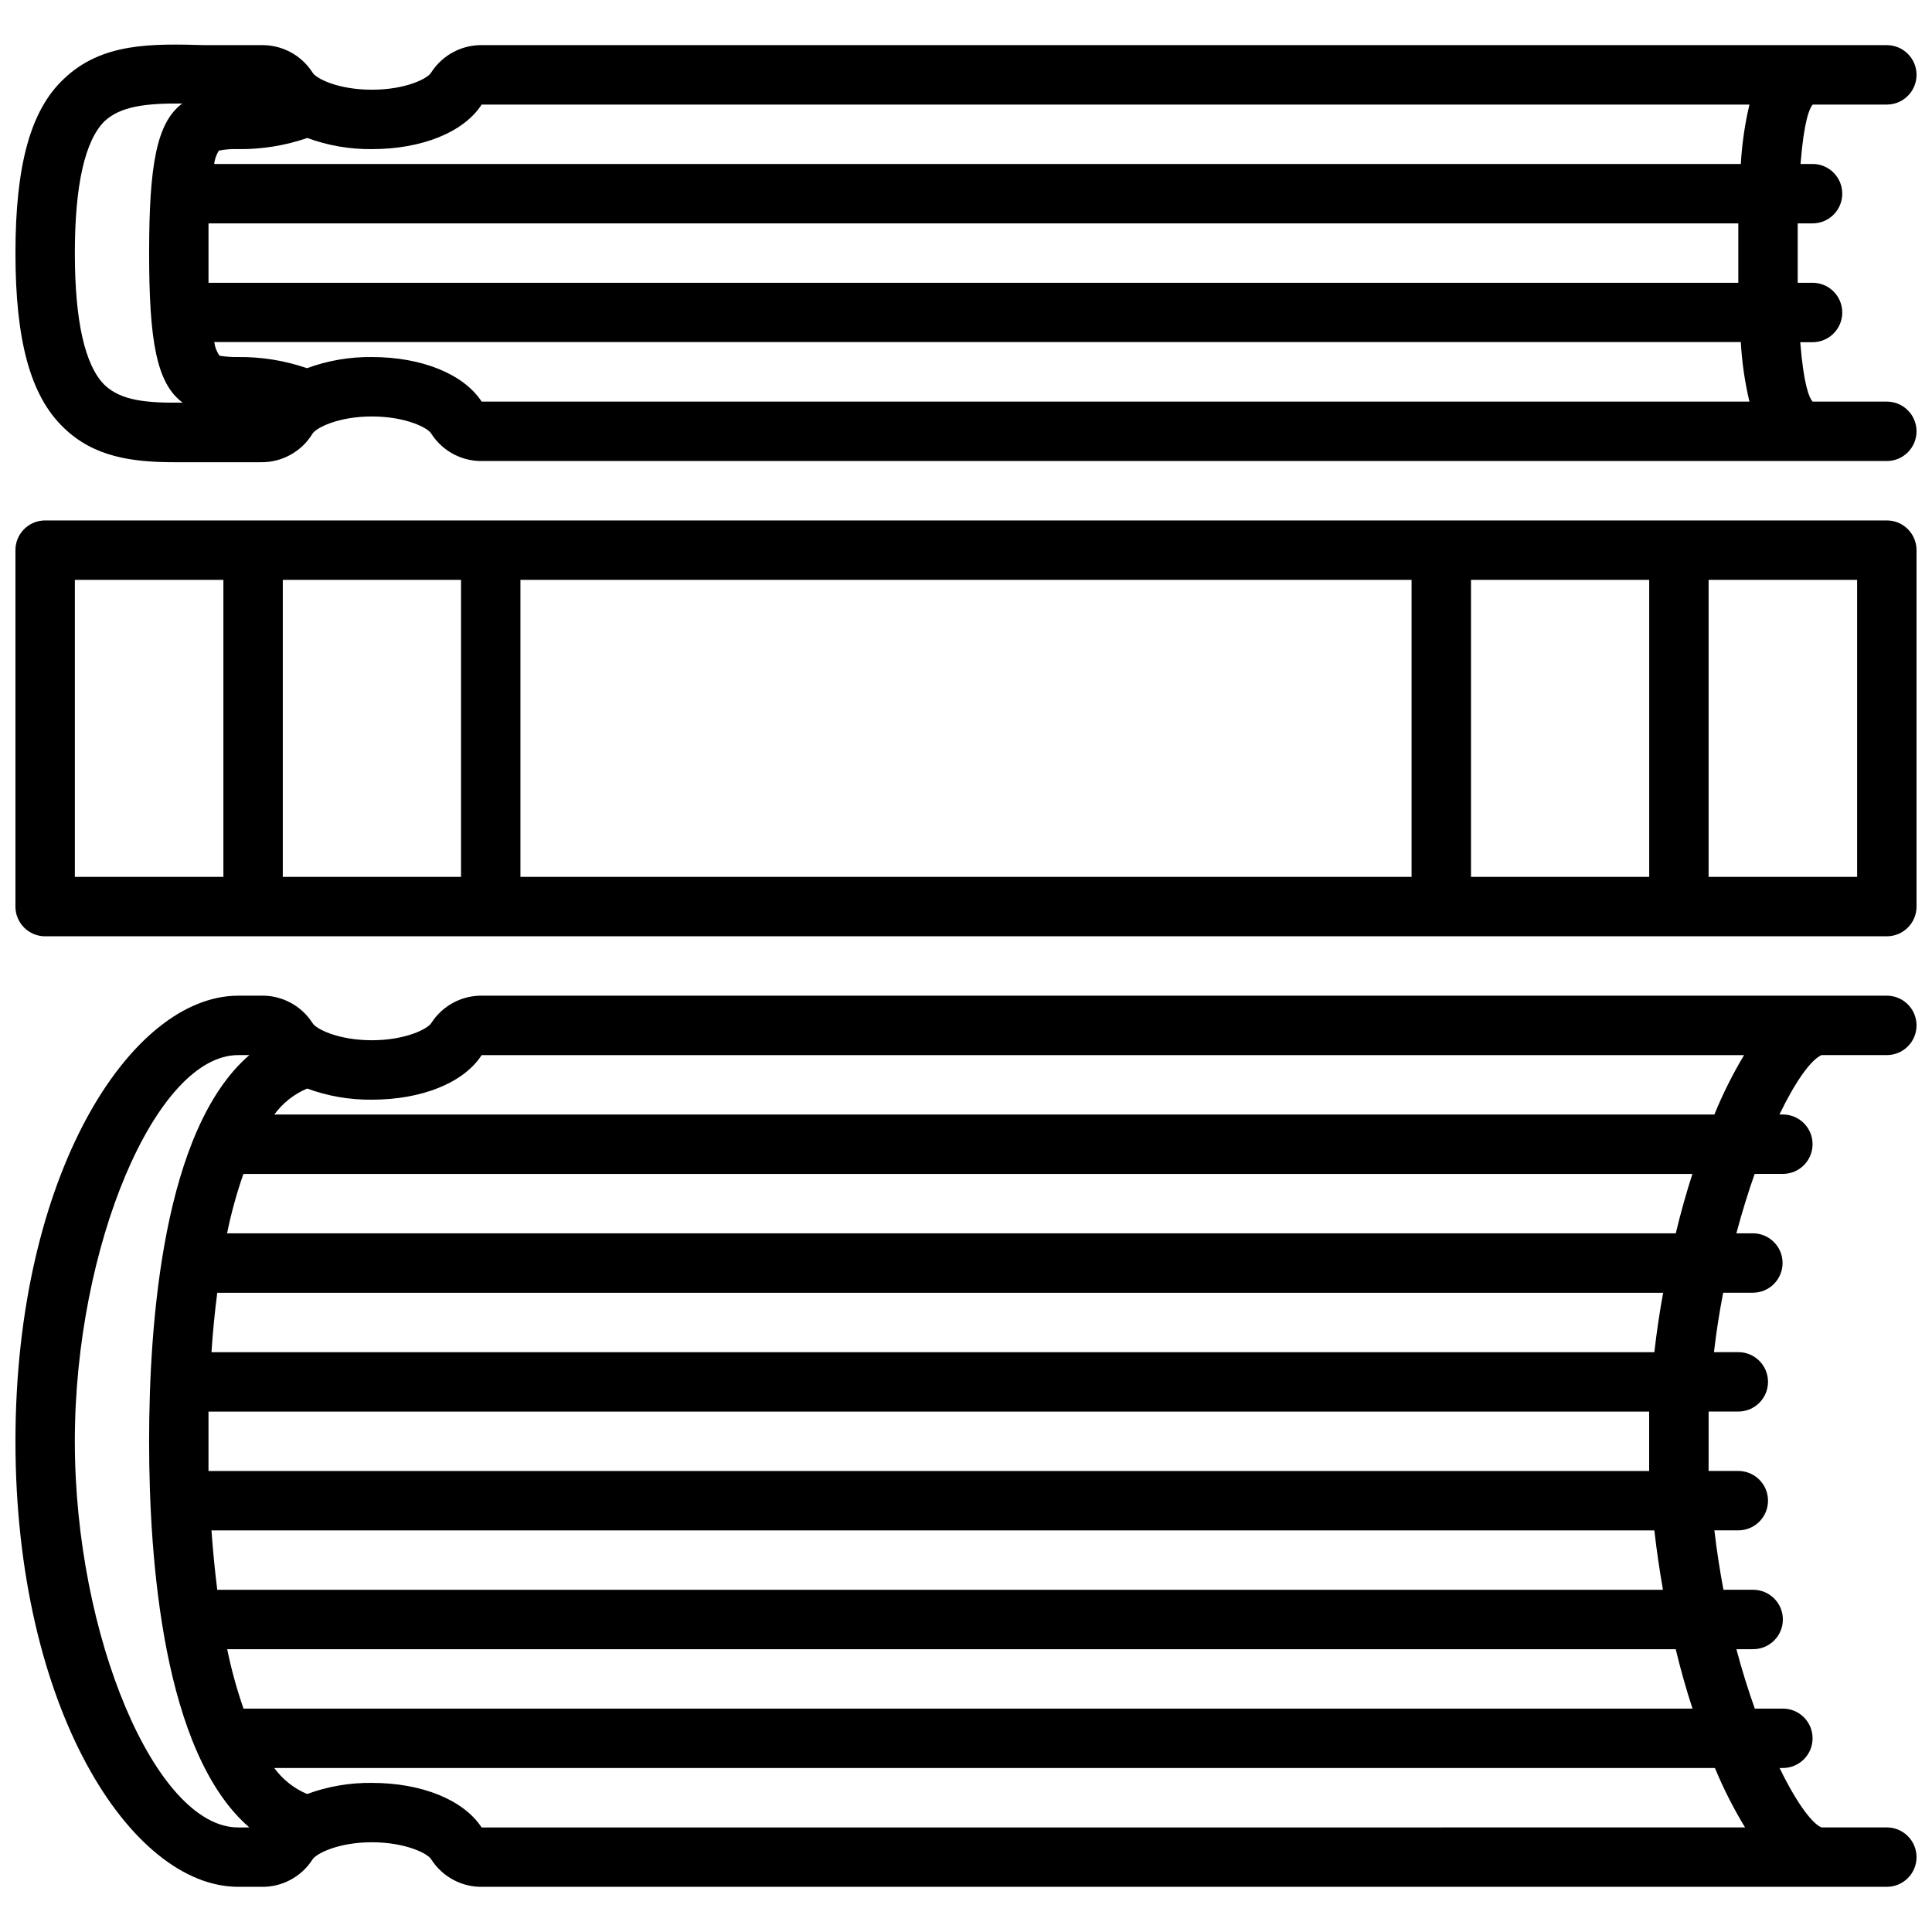
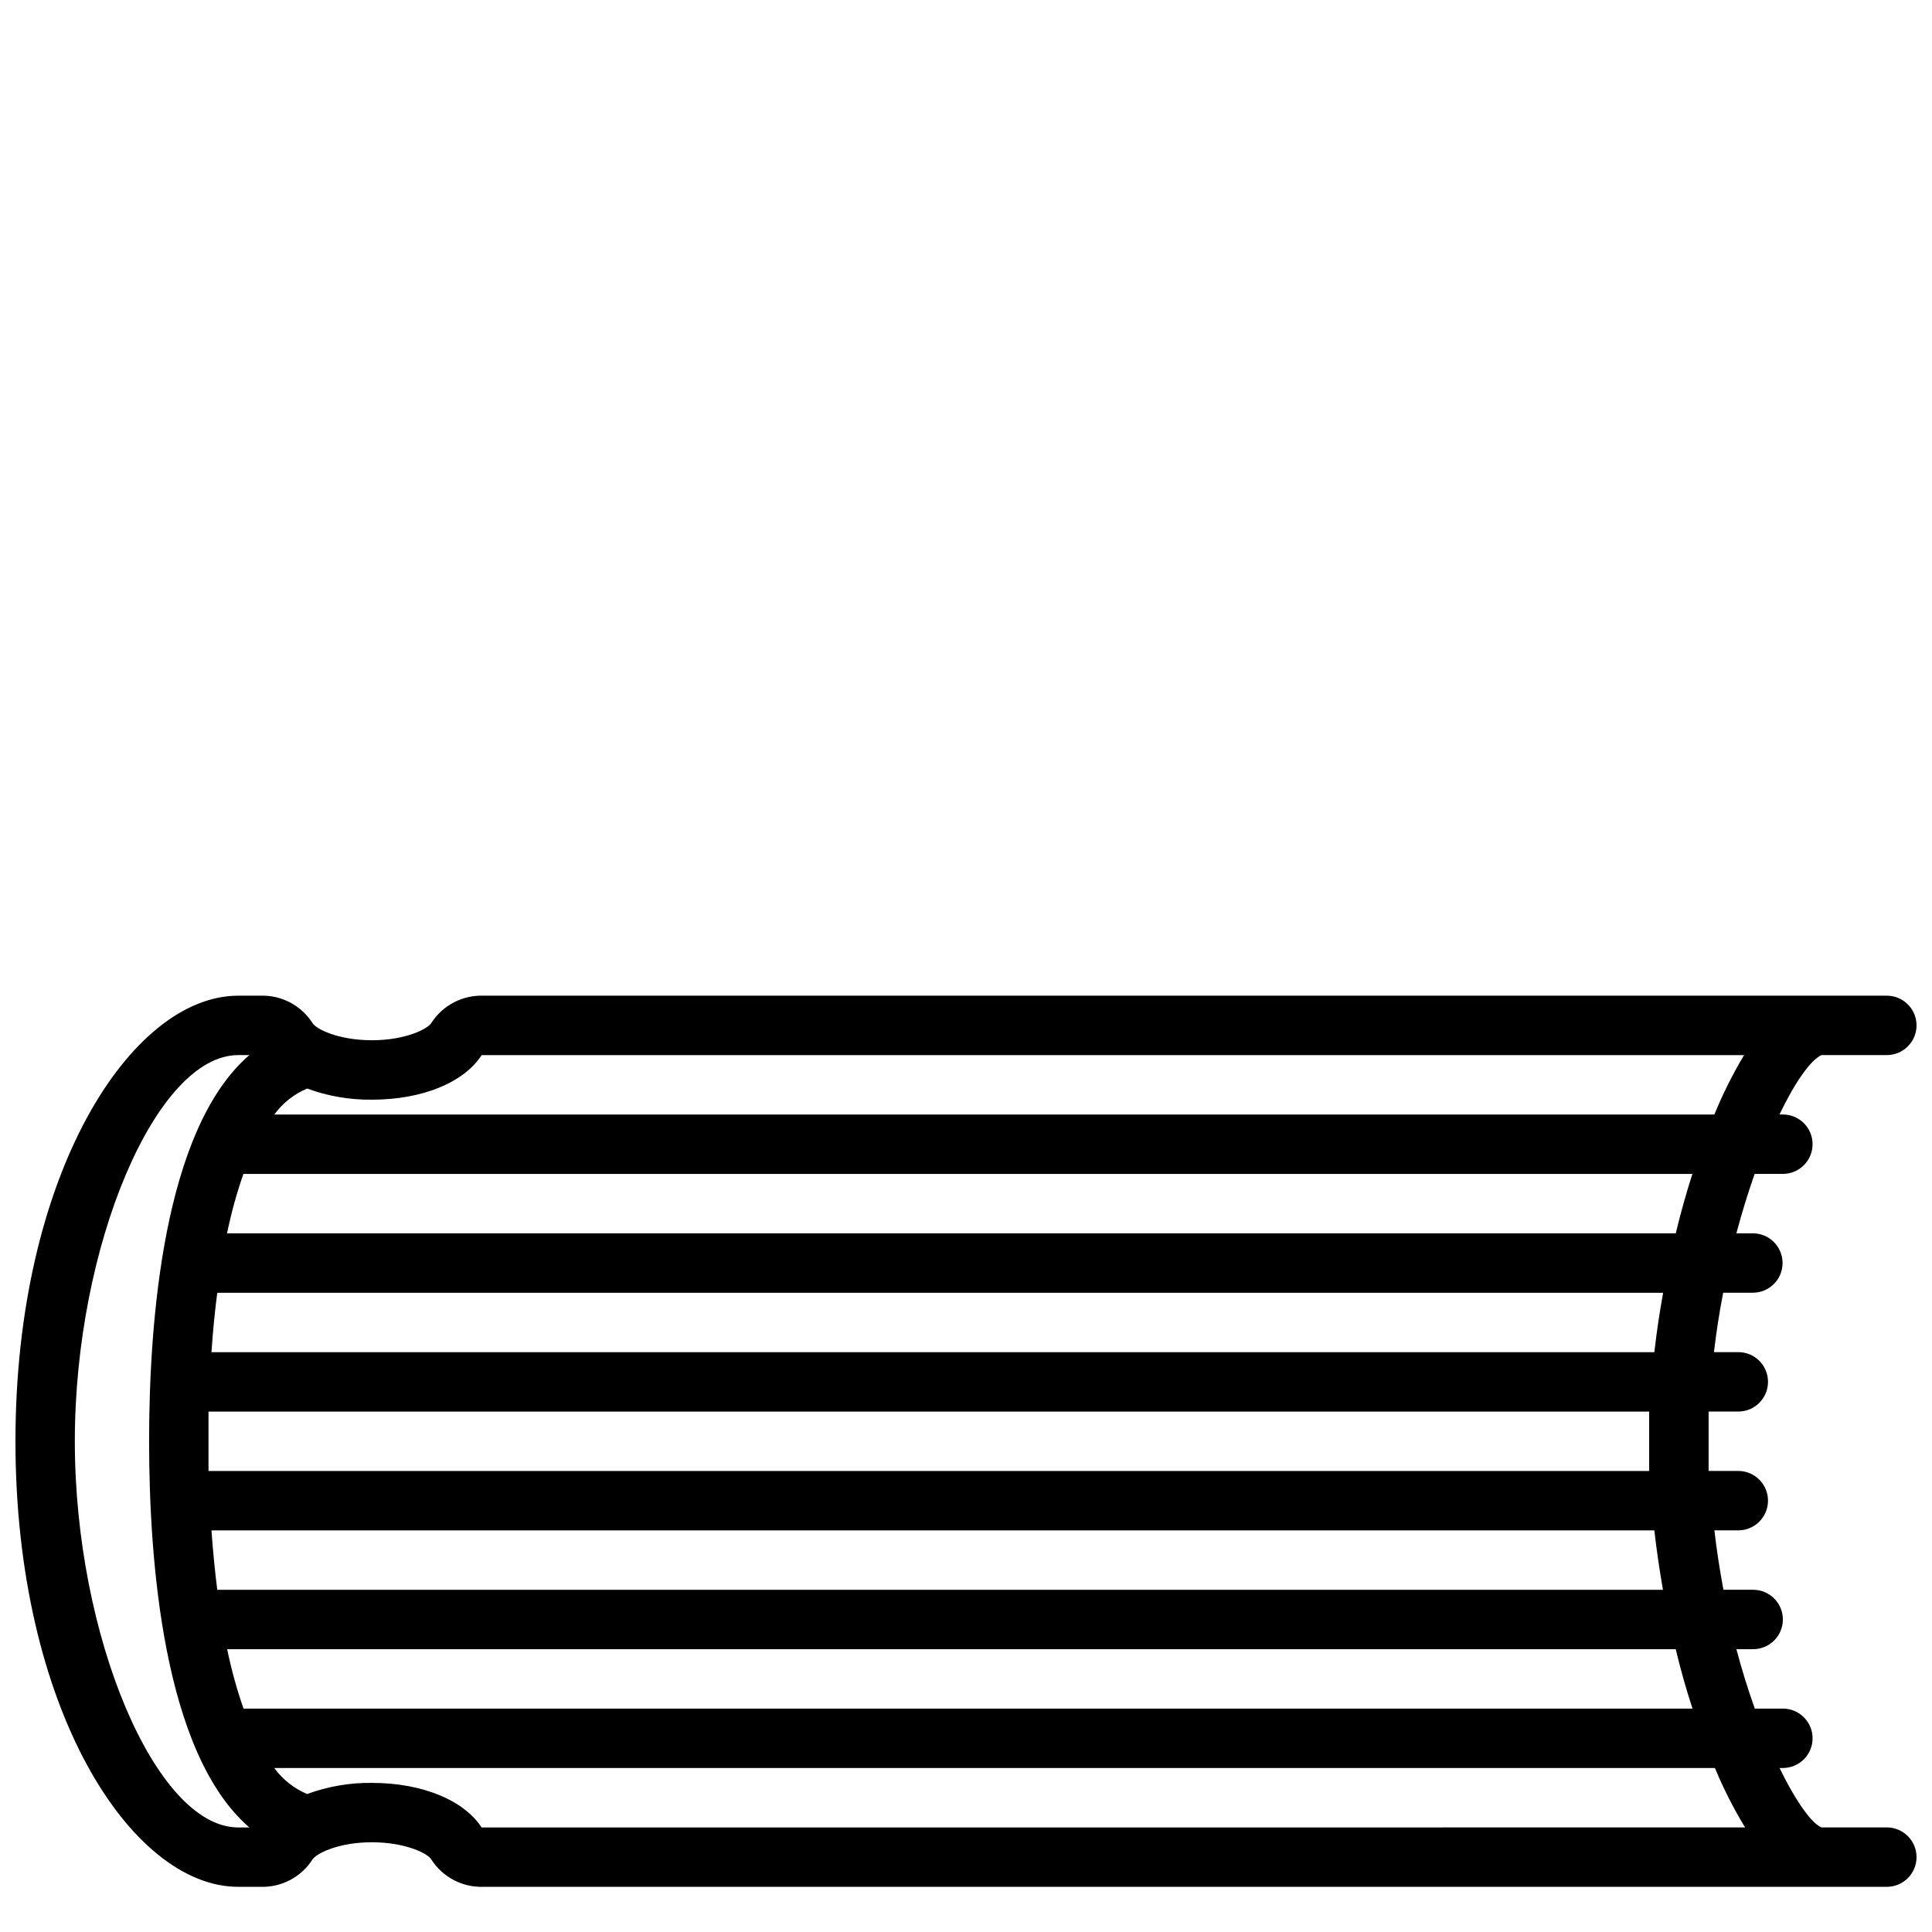
<svg xmlns="http://www.w3.org/2000/svg" width="800px" height="800px" version="1.1" viewBox="144 144 512 512">
  <defs>
    <clipPath id="c">
-       <path d="m148.09 155h503.81v112h-503.81z" />
-     </clipPath>
+       </clipPath>
    <clipPath id="b">
      <path d="m148.09 407h503.81v238h-503.81z" />
    </clipPath>
    <clipPath id="a">
-       <path d="m148.09 281h503.81v112h-503.81z" />
-     </clipPath>
+       </clipPath>
  </defs>
  <g>
    <g clip-path="url(#c)">
      <path d="m644.03 171.71c4.348 0 7.871-3.527 7.871-7.875 0-4.348-3.523-7.871-7.871-7.871h-371.99c-5.527-0.176-10.742 2.559-13.738 7.203-0.824 1.574-6.652 4.606-15.742 4.606-9.094 0-14.918-3.031-15.742-4.566h-0.004c-2.984-4.66-8.203-7.41-13.734-7.242h-5.945-8.621c-14.211-0.395-27.551-0.746-37.668 9.012-8.812 8.309-12.75 22.988-12.75 46.094 0 23.105 3.938 37.785 12.754 46.25 8.07 7.871 18.383 9.172 29.48 9.172h8.148 8.621 5.945l-0.004-0.004c5.609 0.117 10.859-2.762 13.773-7.555 0.945-1.535 6.769-4.566 15.742-4.566 8.973 0 14.918 3.031 15.742 4.566h0.004c2.988 4.66 8.203 7.41 13.738 7.242h371.99c4.348 0 7.871-3.527 7.871-7.875 0-4.348-3.523-7.871-7.871-7.871h-19.68c-0.906-1.023-2.363-4.449-3.266-15.742h3.266c4.348 0 7.871-3.527 7.871-7.875s-3.523-7.871-7.871-7.871h-3.938v-7.871-7.871h3.938c4.348 0 7.871-3.527 7.871-7.875 0-4.348-3.523-7.871-7.871-7.871h-3.188c0.906-11.492 2.402-14.84 3.227-15.742zm-472.32 74.312c-5.195-5.156-7.875-16.926-7.875-34.953 0-18.027 2.676-29.797 7.871-34.953 4.25-3.938 10.824-4.762 20.586-4.684-6.809 5.078-8.773 16.375-8.773 39.637 0 23.262 1.969 34.559 8.895 39.637-9.762 0.117-16.336-0.551-20.703-4.684zm435.91 4.406h-335.98c-4.723-7.242-15.742-11.809-29.086-11.809-5.867-0.07-11.695 0.93-17.199 2.953-5.863-2.019-12.027-3.019-18.227-2.953-1.66 0.035-3.32-0.082-4.957-0.352-0.754-1.074-1.227-2.32-1.379-3.621h404.54c0.293 5.316 1.055 10.598 2.285 15.781zm-2.953-31.488h-405.41v-7.871-7.871h405.41v7.871 7.871zm0.629-31.488h-404.54c0.141-1.262 0.57-2.473 1.258-3.543 1.688-0.328 3.402-0.461 5.117-0.391 6.227 0.074 12.418-0.926 18.305-2.953 5.481 2.016 11.281 3.016 17.121 2.953 13.266 0 24.363-4.488 29.086-11.809h335.98c-1.223 5.168-1.988 10.438-2.285 15.742z" />
    </g>
    <g clip-path="url(#b)">
      <path d="m626.71 423.61h17.32c4.348 0 7.871-3.523 7.871-7.871 0-4.348-3.523-7.871-7.871-7.871h-371.99c-5.535-0.168-10.75 2.582-13.738 7.242-0.945 1.535-6.769 4.566-15.742 4.566s-14.918-3.031-15.742-4.566h-0.004c-2.984-4.66-8.203-7.41-13.734-7.242h-5.945c-28.496 0-59.039 47.43-59.039 118.08 0 70.652 30.543 118.08 59.039 118.08h5.945c5.531 0.168 10.75-2.582 13.734-7.242 0.945-1.535 6.769-4.566 15.742-4.566 8.973 0 14.918 3.031 15.742 4.566h0.004c2.988 4.66 8.203 7.41 13.738 7.242h371.99c4.348 0 7.871-3.523 7.871-7.871s-3.523-7.871-7.871-7.871h-17.32c-2.519-1.023-6.691-6.652-11.098-15.742l0.867-0.004c4.348 0 7.871-3.523 7.871-7.871s-3.523-7.871-7.871-7.871h-7.438c-1.73-4.84-3.387-10.117-4.879-15.742l4.441-0.004c4.348 0 7.875-3.523 7.875-7.871s-3.527-7.871-7.875-7.871h-7.871c-0.945-5.039-1.77-10.312-2.402-15.742l6.34-0.004c4.348 0 7.871-3.523 7.871-7.871 0-4.348-3.523-7.871-7.871-7.871h-7.871v-7.871-7.871h7.871v-0.004c4.348 0 7.871-3.523 7.871-7.871 0-4.348-3.523-7.871-7.871-7.871h-6.453c0.629-5.391 1.457-10.668 2.441-15.742h7.871l-0.004-0.004c4.348 0 7.875-3.523 7.875-7.871s-3.527-7.871-7.875-7.871h-4.367c1.496-5.629 3.148-10.902 4.84-15.742l7.481-0.004c4.348 0 7.871-3.523 7.871-7.871 0-4.348-3.523-7.871-7.871-7.871h-0.906c4.211-8.738 8.266-14.406 11.137-15.746zm-462.88 102.34c0-51.641 21.453-102.34 43.297-102.34h2.953c-22.828 19.68-26.566 70.848-26.566 102.34s3.738 82.656 26.566 102.34l-2.953 0.004c-21.844 0-43.297-50.699-43.297-102.34zm442.64 102.34-334.84 0.004c-4.723-7.242-15.742-11.809-29.086-11.809-5.852-0.07-11.668 0.93-17.16 2.949-3.469-1.465-6.477-3.848-8.699-6.887h381.79c2.254 5.445 4.926 10.711 7.988 15.746zm-13.973-31.488-383.96 0.004c-1.789-5.148-3.238-10.406-4.328-15.746h383.88c1.297 5.434 2.793 10.707 4.445 15.746zm-7.871-31.488-383.05 0.004c-0.629-4.984-1.141-10.234-1.535-15.742h382.38c0.59 5.269 1.375 10.547 2.281 15.742zm-3.582-31.484h-381.79v-7.871-7.871h381.79v7.871 7.871zm1.219-31.488h-382.22c0.367-5.512 0.879-10.758 1.535-15.742h383.17c-0.949 5.191-1.734 10.469-2.324 15.742zm5.629-31.488h-383.72c1.09-5.34 2.539-10.598 4.328-15.746h384c-1.613 5.039-3.109 10.312-4.406 15.746zm-371.2-31.488c2.223-3.043 5.231-5.422 8.699-6.891 5.492 2.019 11.309 3.019 17.16 2.953 13.266 0 24.363-4.488 29.086-11.809h334.56c-3.023 5.039-5.652 10.305-7.871 15.746z" />
    </g>
    <g clip-path="url(#a)">
-       <path d="m644.03 281.92h-488.07c-4.348 0-7.871 3.523-7.871 7.871v94.465c0 2.09 0.828 4.09 2.305 5.566 1.477 1.477 3.481 2.305 5.566 2.305h488.07c2.086 0 4.09-0.828 5.566-2.305 1.477-1.477 2.305-3.477 2.305-5.566v-94.465c0-2.086-0.828-4.09-2.305-5.566-1.477-1.477-3.481-2.305-5.566-2.305zm-362.11 15.746h236.16v78.719h-236.16zm-15.742 78.719h-47.234v-78.719h47.234zm267.65-78.719h47.23v78.719h-47.23zm-369.99 0h39.363v78.719h-39.363zm472.32 78.719h-39.359v-78.719h39.359z" />
+       <path d="m644.03 281.92h-488.07c-4.348 0-7.871 3.523-7.871 7.871v94.465c0 2.09 0.828 4.09 2.305 5.566 1.477 1.477 3.481 2.305 5.566 2.305h488.07c2.086 0 4.09-0.828 5.566-2.305 1.477-1.477 2.305-3.477 2.305-5.566v-94.465zm-362.11 15.746h236.16v78.719h-236.16zm-15.742 78.719h-47.234v-78.719h47.234zm267.65-78.719h47.23v78.719h-47.23zm-369.99 0h39.363v78.719h-39.363zm472.32 78.719h-39.359v-78.719h39.359z" />
    </g>
  </g>
</svg>